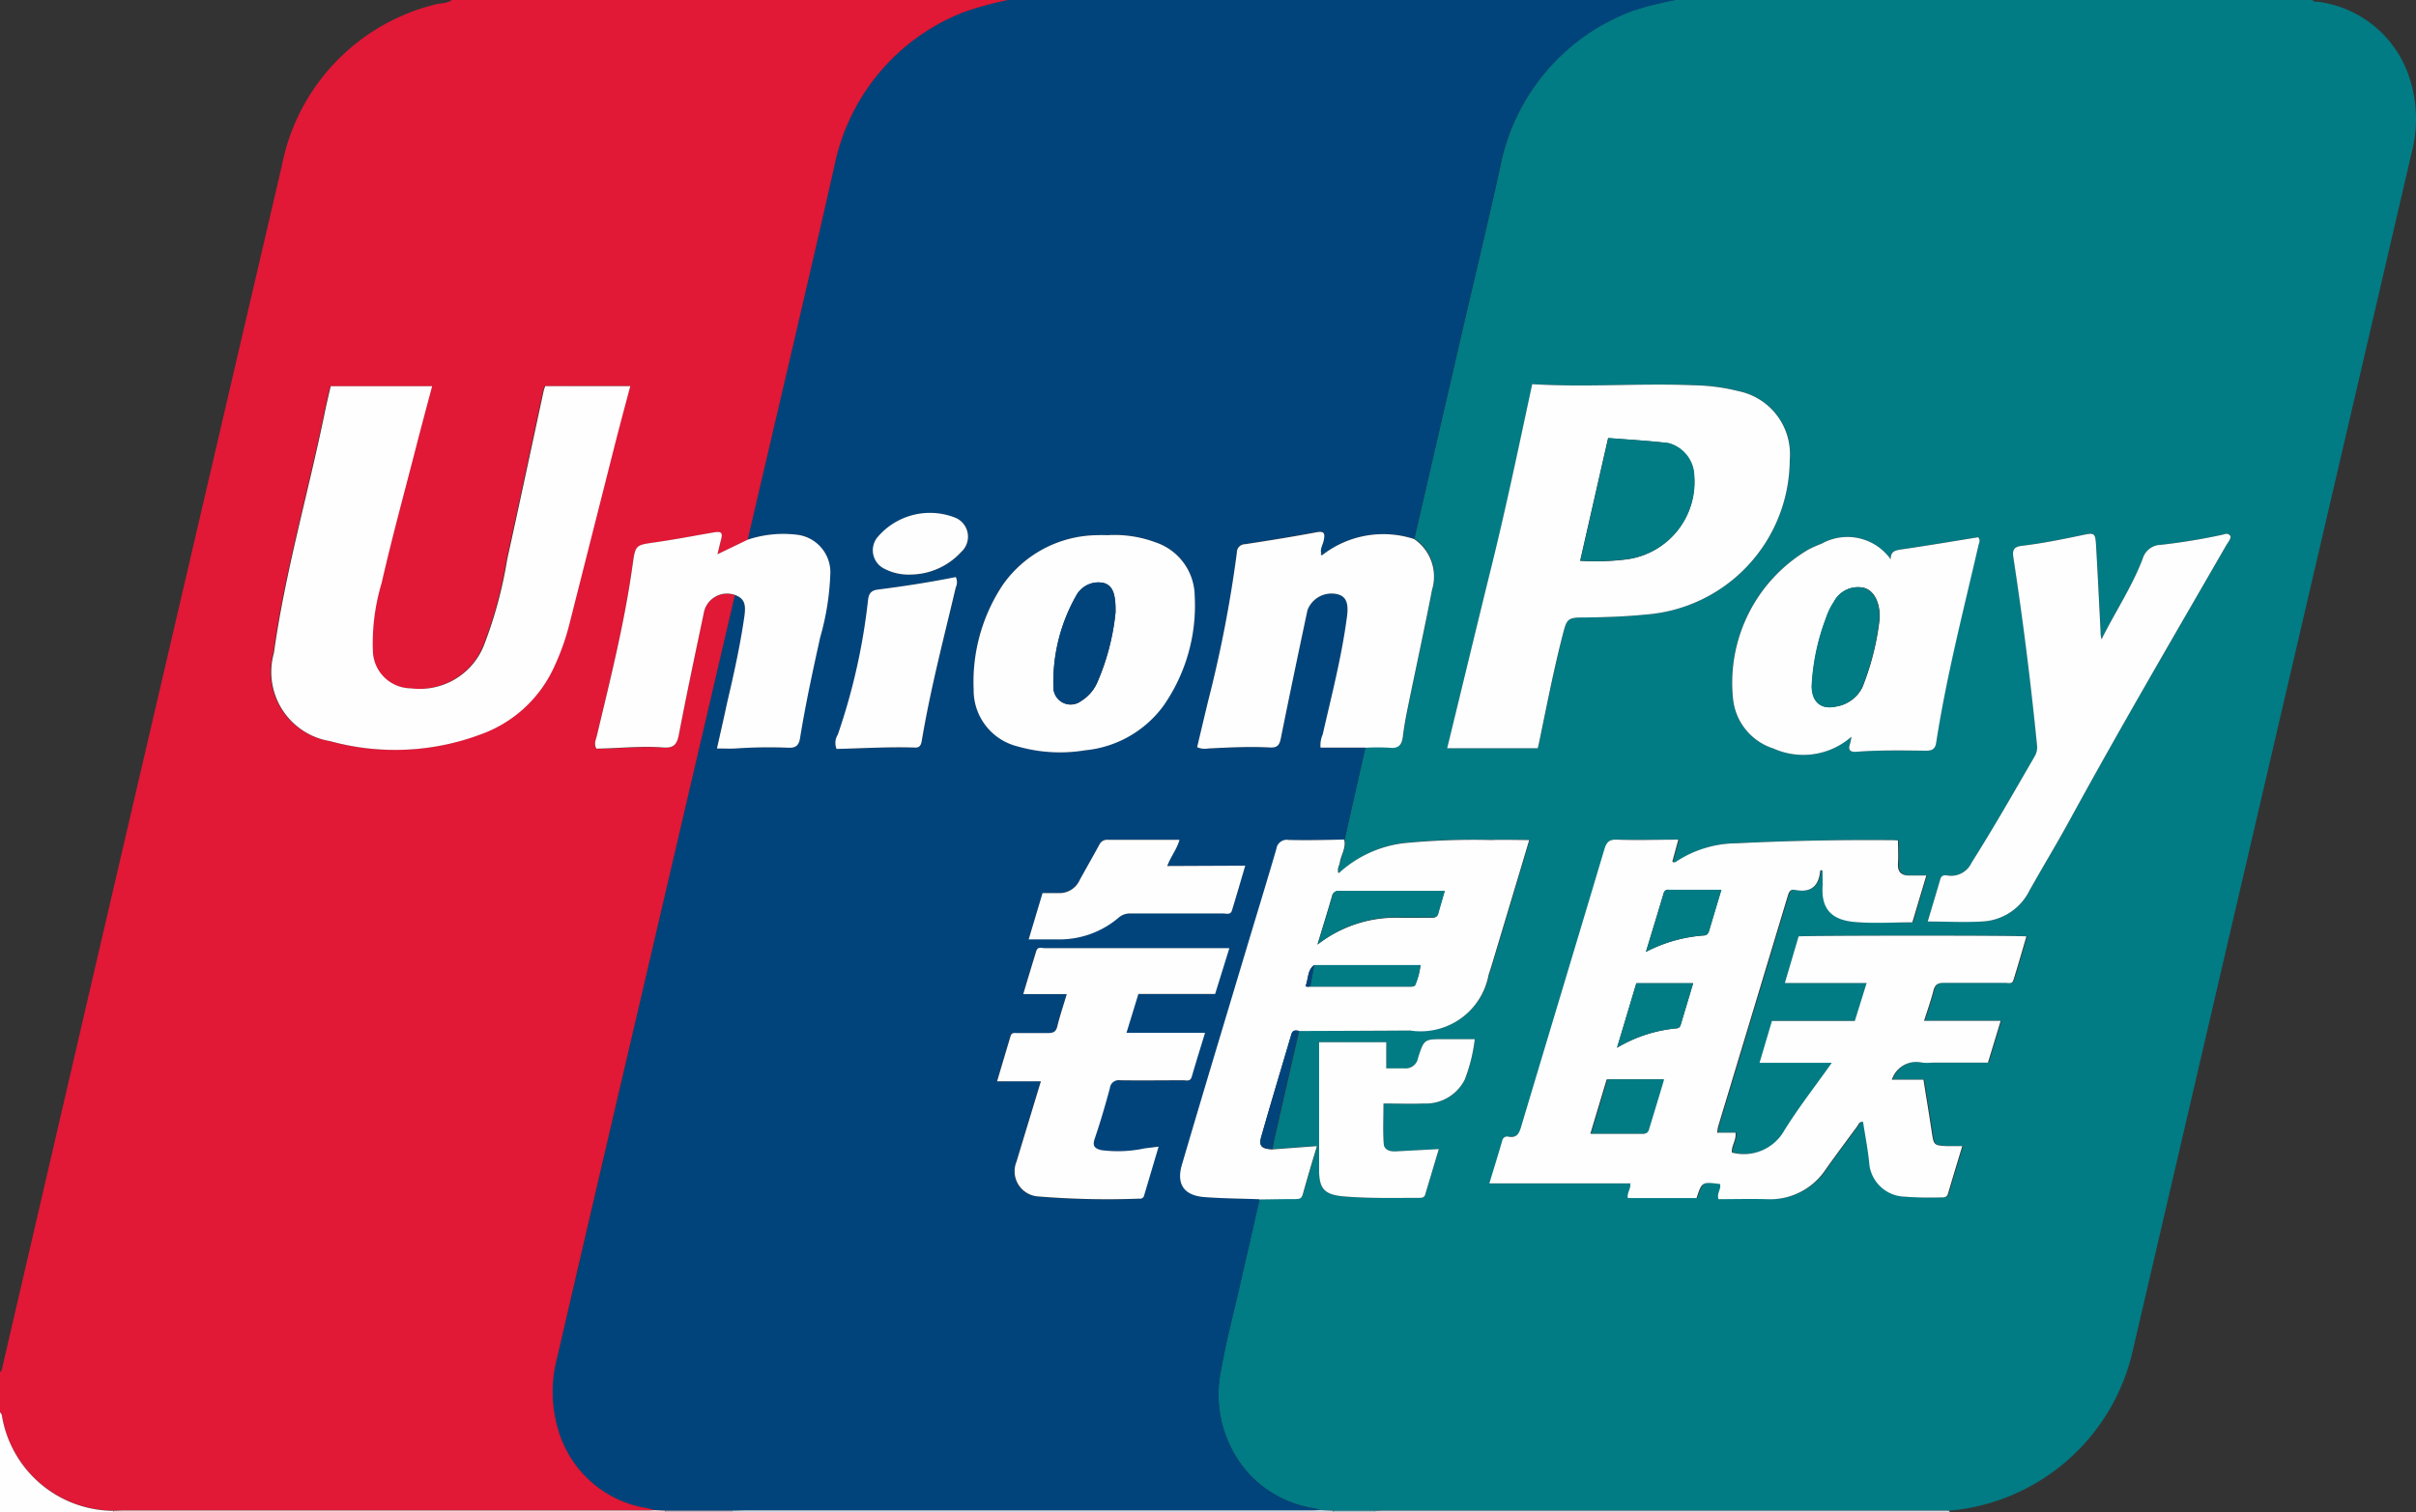
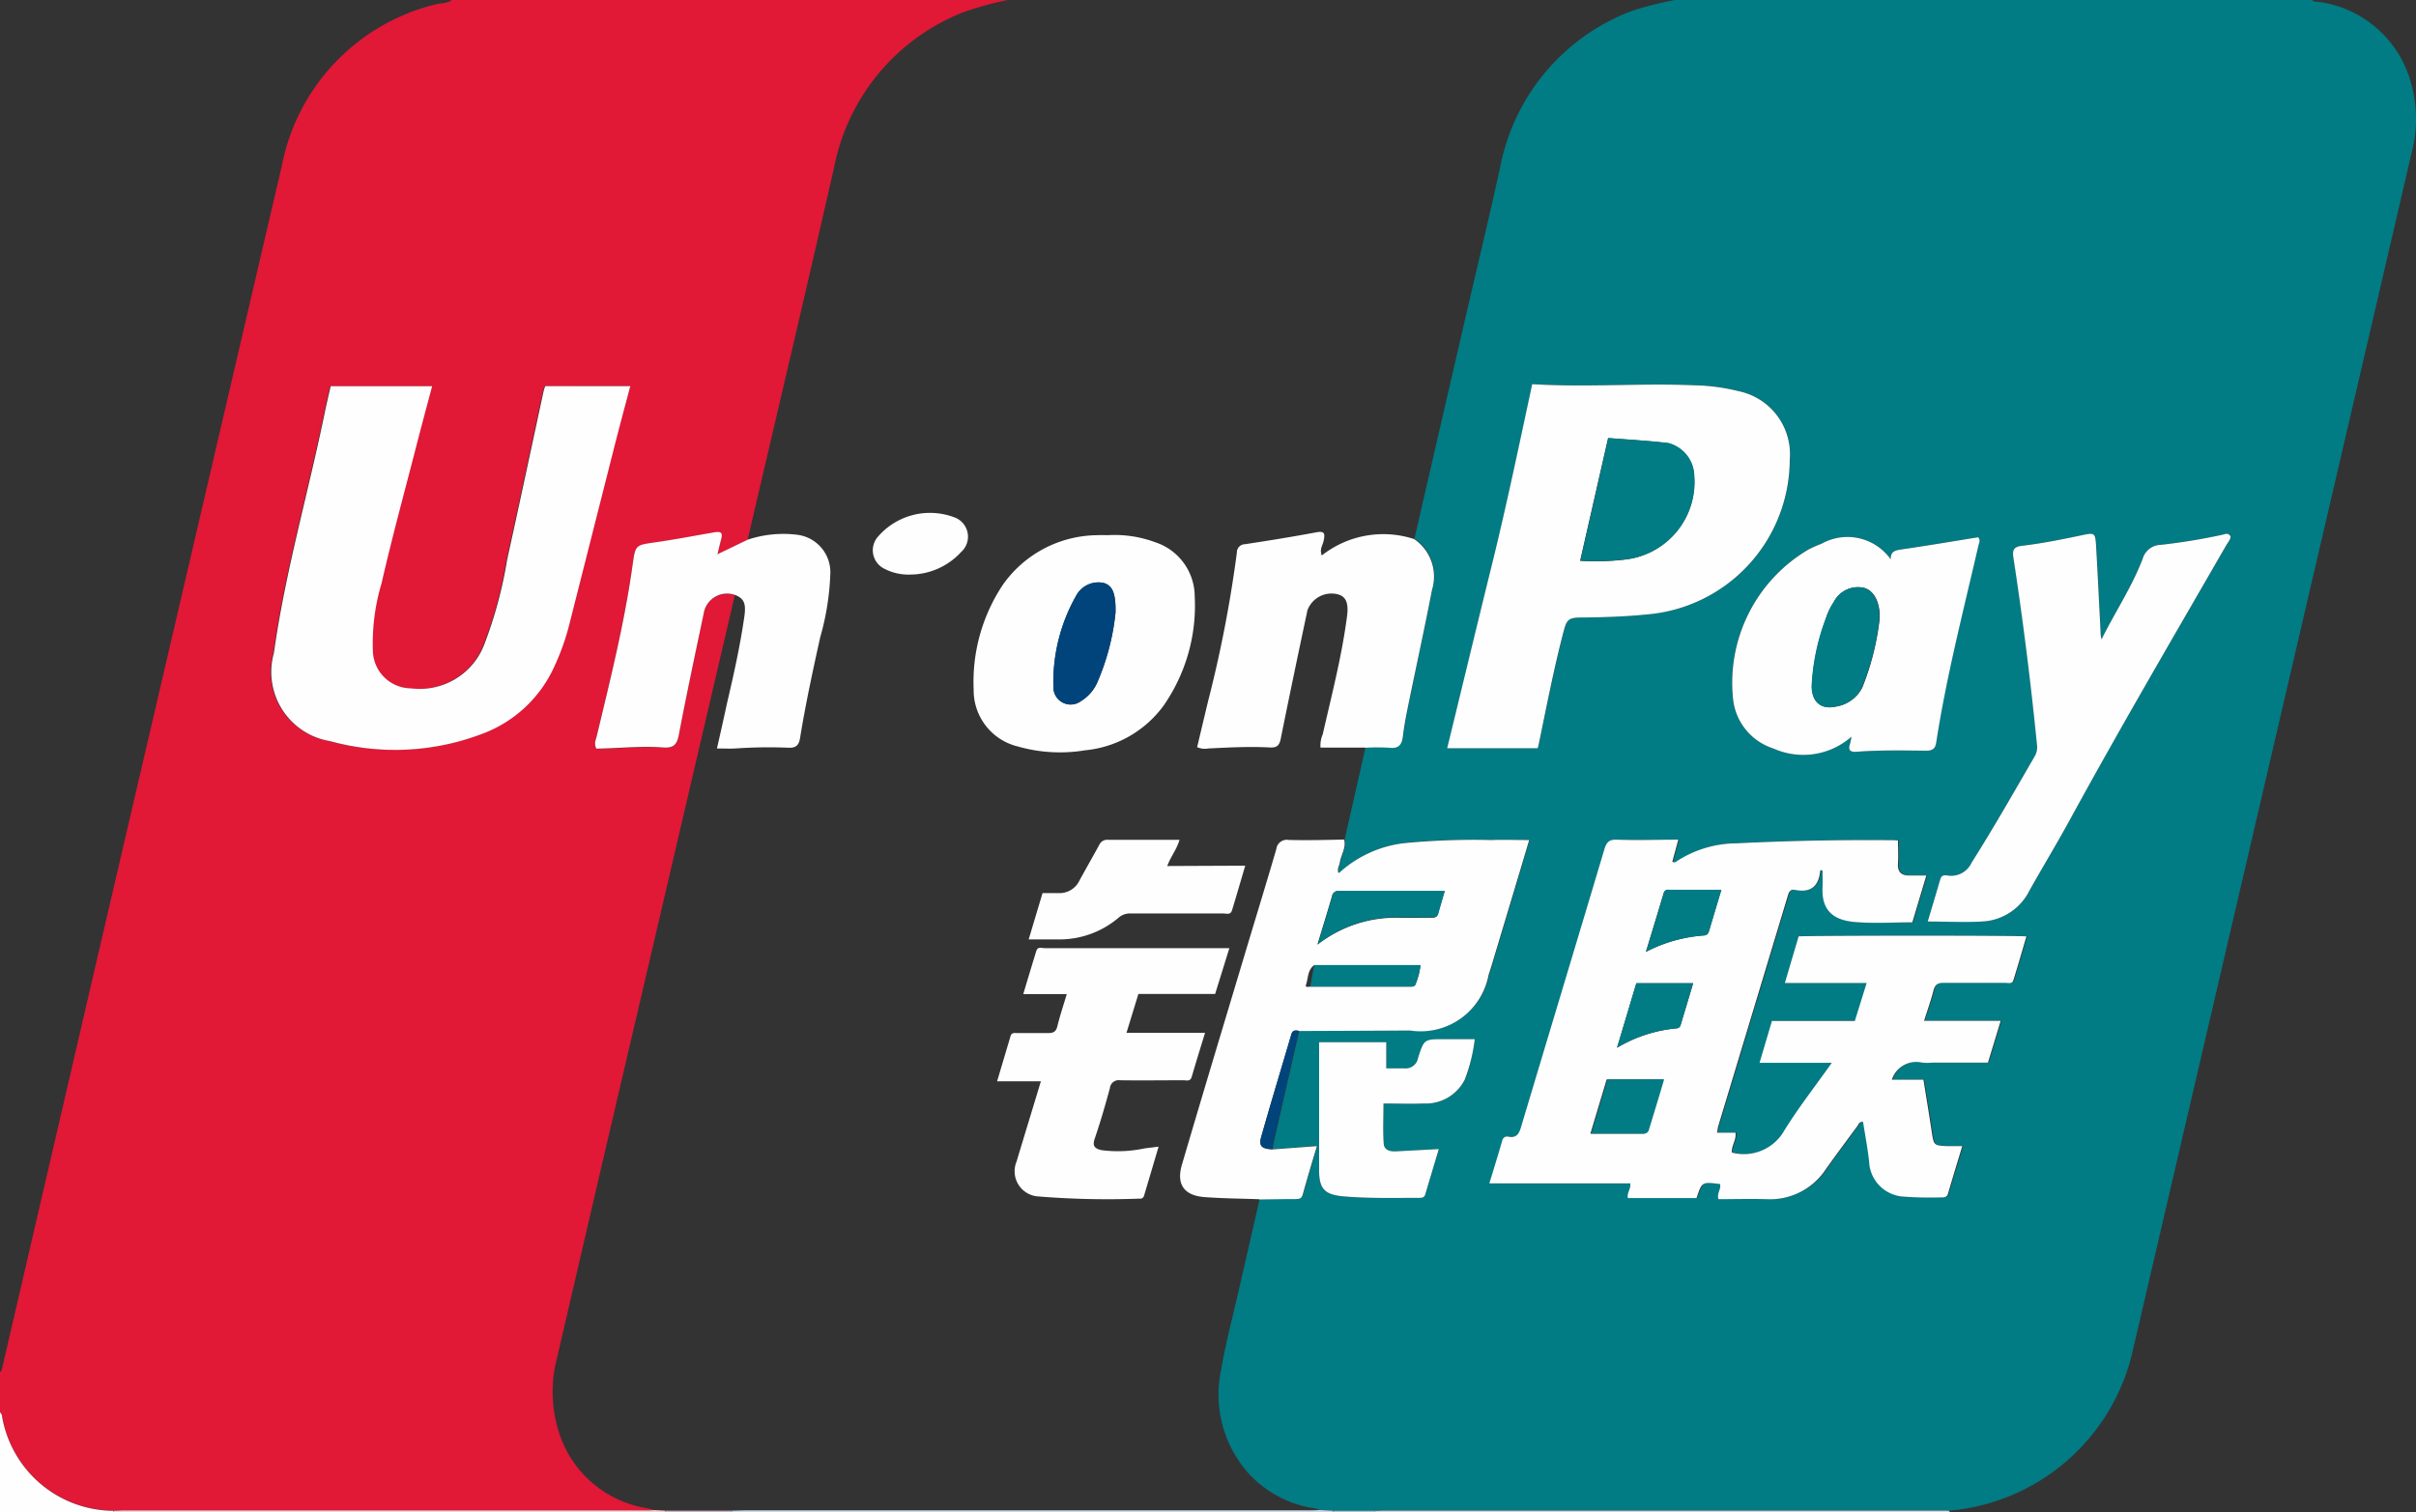
<svg xmlns="http://www.w3.org/2000/svg" id="Group_13362" data-name="Group 13362" width="47.915" height="30" viewBox="0 0 47.915 30">
  <rect x="0" y="0" width="47.915" height="30" fill="#333333" stroke="none" />
  <defs>
    <clipPath id="clip-path">
      <rect id="Rectangle_4473" data-name="Rectangle 4473" width="47.915" height="30" fill="none" />
    </clipPath>
  </defs>
  <g id="Group_13361" data-name="Group 13361" clip-path="url(#clip-path)">
    <path id="Path_47732" data-name="Path 47732" d="M653.674,0h12.637c.027.05.077.03.117.037a2.2,2.2,0,0,1,1.815,1.536,2.614,2.614,0,0,1,.038,1.443q-.99,4.264-1.984,8.528-1.775,7.625-3.55,15.251a4.092,4.092,0,0,1-3.634,3.174c-.037,0-.074-.006-.112-.006h-11.12c-.056,0-.112,0-.168.006h-.828l-.261-.013a.912.912,0,0,0-.106-.032,2.232,2.232,0,0,1-1.3-.686,2.352,2.352,0,0,1-.549-2.076c.094-.546.239-1.083.361-1.623l.4-1.749c.236,0,.473-.006.709-.008.071,0,.13,0,.155-.091.087-.317.184-.631.281-.96l-.886.066c.011-.061.019-.123.032-.183q.247-1.083.495-2.166c.736,0,1.473-.005,2.21-.01a1.371,1.371,0,0,0,1.557-1.106c.023-.064.044-.13.064-.2q.283-.94.564-1.879l.177-.594c-.267,0-.51-.008-.753,0a14.367,14.367,0,0,0-1.719.061,2.308,2.308,0,0,0-1.3.593v0c-.051-.074,0-.14.016-.21.024-.153.129-.29.086-.455l.413-1.824a4.067,4.067,0,0,1,.485,0c.183.02.242-.063.262-.225.025-.2.062-.393.1-.588.159-.774.329-1.545.478-2.321a.9.9,0,0,0-.355-1.006q.484-2.1.968-4.194c.244-1.058.5-2.113.732-3.173a4.149,4.149,0,0,1,2.63-3.106A6.839,6.839,0,0,1,653.674,0m.849,22.47a.858.858,0,0,1,.017-.122q.692-2.292,1.384-4.584c.022-.074.054-.131.14-.113.3.063.465-.064.5-.368,0-.019.013-.03.047-.014,0,.106,0,.218,0,.33-.019.423.173.65.637.689.378.032.76.007,1.143.007l.278-.929c-.119,0-.213,0-.306,0-.178.009-.271-.054-.256-.249.011-.146,0-.294,0-.445-.071,0-.108-.006-.145-.007q-1.528-.012-3.054.062a2.2,2.2,0,0,0-1.185.354.071.071,0,0,1-.091.011l.119-.437c-.416,0-.816.009-1.215,0-.158-.006-.21.05-.252.193-.548,1.84-1.105,3.678-1.655,5.518-.04.133-.093.207-.241.182a.1.1,0,0,0-.128.074c-.081.279-.168.557-.257.852h2.795c.015.11-.073.193-.047.291h1.362c.106-.324.106-.324.465-.278.028.1-.07.183-.03.3.317,0,.635-.008.953,0a1.32,1.32,0,0,0,1.179-.6c.2-.285.411-.566.62-.847.026-.035.038-.1.115-.087.043.288.1.576.127.866a.726.726,0,0,0,.676.617,6.966,6.966,0,0,0,.749.016c.059,0,.11,0,.131-.073.092-.308.185-.616.284-.945-.119,0-.212,0-.305,0-.26-.012-.263-.02-.3-.277-.051-.338-.107-.676-.165-1.041h-.627a.51.51,0,0,1,.6-.338,1.116,1.116,0,0,0,.206,0h1.1l.252-.829h-1.519c.069-.219.139-.413.189-.611.029-.115.084-.143.2-.142.406.006.812,0,1.219,0,.058,0,.138.028.163-.052.089-.287.172-.576.259-.87-.26-.017-4.359-.013-4.518,0l-.273.925h1.623l-.234.752h-1.644l-.246.831h1.433c-.328.463-.66.886-.941,1.341a.922.922,0,0,1-1.04.439c-.014-.133.092-.245.071-.394ZM650.841,7.622c-.262,1.221-.514,2.429-.81,3.627s-.583,2.39-.876,3.594h1.794c.009-.036.017-.065.023-.095.154-.739.3-1.48.487-2.211.067-.255.1-.285.374-.287.425,0,.849-.017,1.272-.06a3.087,3.087,0,0,0,2.842-3.066,1.277,1.277,0,0,0-1.014-1.364,3.911,3.911,0,0,0-.889-.117c-1.061-.045-2.123.044-3.2-.022m7.84,10.659c.373,0,.722.015,1.07,0a1.106,1.106,0,0,0,.946-.612c.259-.463.535-.916.789-1.381,1-1.841,2.065-3.65,3.112-5.466.035-.061.089-.117.089-.183-.054-.08-.11-.041-.162-.031a12.085,12.085,0,0,1-1.219.2.383.383,0,0,0-.365.281c-.216.557-.547,1.056-.814,1.593a.471.471,0,0,1-.018-.145c-.029-.562-.056-1.123-.088-1.685-.016-.286-.022-.289-.29-.233-.391.083-.783.161-1.18.208-.156.019-.2.075-.172.231q.285,1.852.468,3.717a.357.357,0,0,1-.046.231c-.411.706-.814,1.418-1.251,2.109a.445.445,0,0,1-.453.257c-.064-.007-.141-.022-.168.073-.078.268-.159.536-.248.836m-.734-7.175a1.051,1.051,0,0,0-1.377-.319,2.553,2.553,0,0,0-.256.113,3.069,3.069,0,0,0-1.5,2.963,1.158,1.158,0,0,0,.8.986,1.445,1.445,0,0,0,1.549-.234,1.332,1.332,0,0,1-.029.141c-.045.133.013.167.137.158.455-.035.911-.026,1.367-.021.118,0,.185-.028.205-.157.2-1.32.534-2.613.838-3.912.012-.053.047-.105-.006-.165-.506.081-1.015.167-1.526.241-.123.018-.216.043-.207.205m-11.333,9.57c0,.857,0,1.694,0,2.531,0,.379.1.5.489.531.493.042.987.027,1.48.029.057,0,.114,0,.136-.068.088-.295.176-.589.269-.9l-.849.045c-.117.007-.234-.026-.242-.149-.018-.252-.005-.506-.005-.8.283,0,.539.008.795,0a.863.863,0,0,0,.815-.471,3.222,3.222,0,0,0,.2-.805h-.616c-.386,0-.389,0-.509.372a.248.248,0,0,1-.268.207c-.117,0-.234,0-.362,0v-.519Z" transform="translate(-620.449 -0.001)" fill="#017b84" />
-     <path id="Path_47733" data-name="Path 47733" d="M314.56,0a6.847,6.847,0,0,0-.847.217,4.149,4.149,0,0,0-2.63,3.106c-.232,1.06-.488,2.115-.732,3.173q-.485,2.1-.968,4.194a1.969,1.969,0,0,0-1.826.321v0c-.061-.106.014-.2.033-.3.025-.125.024-.191-.141-.16-.472.087-.947.165-1.421.237a.162.162,0,0,0-.161.166A24.824,24.824,0,0,1,305.3,13.9c-.073.307-.146.613-.22.923a.373.373,0,0,0,.22.026c.406-.016.812-.042,1.218-.02.14.007.193-.035.221-.177.169-.85.349-1.7.529-2.546a.51.51,0,0,1,.566-.323c.191.033.255.164.219.441-.1.793-.305,1.566-.482,2.345a.548.548,0,0,0-.044.263h.886L308,16.655c-.368,0-.736.016-1.1.008a.208.208,0,0,0-.245.179c-.2.693-.414,1.383-.622,2.075-.418,1.4-.839,2.789-1.25,4.186-.116.393.043.615.45.645.36.027.722.029,1.084.042l-.4,1.749c-.122.541-.268,1.078-.361,1.623a2.352,2.352,0,0,0,.549,2.076,2.233,2.233,0,0,0,1.3.686.922.922,0,0,1,.106.032c-.087,0-.175.006-.262.006H296.092c-.081,0-.162,0-.243.006h-1.314l-.221-.012c-.042-.011-.083-.023-.126-.032a2.194,2.194,0,0,1-1.774-1.535,2.631,2.631,0,0,1-.031-1.443q.8-3.417,1.591-6.835.968-4.155,1.938-8.31c.179.07.222.17.186.423-.083.581-.209,1.153-.344,1.723-.069.293-.134.587-.2.9.143,0,.254.005.365,0a9.533,9.533,0,0,1,1.048-.015c.152.008.211-.047.235-.192.109-.671.253-1.335.4-2a5.2,5.2,0,0,0,.2-1.252.749.749,0,0,0-.679-.783,2.232,2.232,0,0,0-.959.1c.574-2.465,1.158-4.928,1.717-7.4A4.162,4.162,0,0,1,300.428.248a6.485,6.485,0,0,1,.9-.248ZM303.333,10.615c-.075,0-.15,0-.225,0a2.314,2.314,0,0,0-1.886.987,3.476,3.476,0,0,0-.577,2.076,1.146,1.146,0,0,0,.875,1.128,3.038,3.038,0,0,0,1.336.076A2.184,2.184,0,0,0,304.408,14a3.476,3.476,0,0,0,.621-2.175,1.136,1.136,0,0,0-.777-1.069,2.331,2.331,0,0,0-.919-.144M301.973,21.45c-.167.55-.327,1.074-.485,1.6a.5.5,0,0,0,.422.689,16.963,16.963,0,0,0,2.019.044.077.077,0,0,0,.087-.054l.29-.977-.275.034a2.553,2.553,0,0,1-.856.036c-.134-.028-.188-.079-.136-.232.113-.33.21-.665.3-1a.175.175,0,0,1,.2-.155c.418.007.837,0,1.255,0,.061,0,.138.032.168-.069.083-.284.171-.567.264-.873h-1.558l.236-.77h1.522l.282-.908h-1.2q-1.227,0-2.454,0c-.061,0-.146-.037-.176.059-.085.277-.168.554-.257.851h.863c-.067.225-.136.431-.188.641-.027.109-.082.136-.184.133-.2-.006-.4,0-.6,0-.054,0-.12-.018-.142.056-.089.294-.176.588-.268.9Zm-1.681-10c-.52.1-1.037.184-1.557.25-.128.016-.164.084-.179.2a12.329,12.329,0,0,1-.6,2.675.311.311,0,0,0-.025.284c.517-.012,1.04-.045,1.563-.027.1,0,.117-.078.13-.153.169-1.022.435-2.022.672-3.028a.232.232,0,0,0,0-.2m5.741,5.724h-1.551c.069-.188.192-.334.243-.52-.48,0-.948,0-1.416,0a.172.172,0,0,0-.175.1c-.126.236-.26.468-.389.7a.437.437,0,0,1-.421.257c-.1,0-.209,0-.315,0l-.275.919h.6a1.81,1.81,0,0,0,1.183-.431.34.34,0,0,1,.236-.084q.917,0,1.834,0c.063,0,.149.035.177-.058.089-.29.173-.581.264-.89M299.39,11.4a1.375,1.375,0,0,0,1.011-.446.408.408,0,0,0-.1-.676,1.362,1.362,0,0,0-1.565.391.408.408,0,0,0,.151.619,1.034,1.034,0,0,0,.508.112" transform="translate(-281.335)" fill="#01447c" />
    <path id="Path_47734" data-name="Path 47734" d="M14.575,11.8q-.969,4.155-1.938,8.31-.8,3.417-1.591,6.835a2.63,2.63,0,0,0,.031,1.443,2.194,2.194,0,0,0,1.774,1.535c.042.009.084.021.126.032-.069,0-.137.006-.206.006H2.454c-.068,0-.137,0-.205.006a2.255,2.255,0,0,1-2.213-1.9c0-.021-.024-.039-.036-.058v-.787c.011-.013.03-.025.033-.04Q.98,23.1,1.926,19.02q1.83-7.864,3.662-15.726A4.1,4.1,0,0,1,8.61.094C8.727.059,8.857.076,8.962,0H19.987a6.484,6.484,0,0,0-.895.248A4.162,4.162,0,0,0,16.544,3.31c-.559,2.469-1.143,4.932-1.717,7.4l-.6.289c.026-.107.044-.185.064-.262.044-.174.021-.2-.151-.169-.381.066-.761.138-1.144.194s-.4.048-.451.441c-.159,1.152-.443,2.277-.712,3.405-.018.075-.062.151-.008.247.438,0,.88-.057,1.321-.023.207.016.277-.053.315-.252.153-.8.323-1.6.492-2.4a.469.469,0,0,1,.62-.374M10.8,7.66a.9.9,0,0,0-.03.091c-.241,1.115-.478,2.232-.724,3.346a8.536,8.536,0,0,1-.464,1.712,1.37,1.37,0,0,1-1.445.846.76.76,0,0,1-.754-.719,4.155,4.155,0,0,1,.172-1.367c.205-.9.449-1.79.679-2.683.1-.4.212-.8.323-1.224H6.546c-.04.177-.081.346-.116.517-.326,1.594-.784,3.159-1.01,4.775A1.39,1.39,0,0,0,6.534,14.7a4.846,4.846,0,0,0,2.982-.131,2.539,2.539,0,0,0,1.465-1.345,4.691,4.691,0,0,0,.3-.843c.3-1.183.6-2.368.9-3.552.1-.385.2-.769.308-1.171Z" fill="#e11836" />
    <path id="Path_47735" data-name="Path 47735" d="M0,747c.012.019.033.038.036.058a2.255,2.255,0,0,0,2.213,1.9c0,.01,0,.021,0,.031H0V747" transform="translate(0 -718.987)" fill="#fefefe" />
    <path id="Path_47736" data-name="Path 47736" d="M387,798.85c.081,0,.162-.006.243-.006H398.4c.087,0,.175,0,.262-.006l.261.013c0,.01,0,.021,0,.031H387c0-.01,0-.021,0-.031" transform="translate(-372.487 -768.882)" fill="#cbd9e4" />
    <path id="Path_47737" data-name="Path 47737" d="M738.4,799c0,.01,0,.021,0,.031H727c0-.01,0-.021,0-.032.056,0,.112-.006.168-.006h11.12c.037,0,.074,0,.112.006" transform="translate(-699.738 -769.027)" fill="#cbd9e4" />
    <path id="Path_47738" data-name="Path 47738" d="M59.961,798.878c0-.01,0-.021,0-.031.068,0,.137-.006.205-.006H70.482c.069,0,.137,0,.206-.006l.221.011a.194.194,0,0,1,0,.032Z" transform="translate(-57.711 -768.878)" fill="#f8d0d6" />
    <path id="Path_47739" data-name="Path 47739" d="M351.966,799.174a.189.189,0,0,0,0-.032h1.314c0,.01,0,.021,0,.031Z" transform="translate(-338.766 -769.174)" fill="#c7b6c6" />
    <path id="Path_47740" data-name="Path 47740" d="M705.788,799.155c0,.011,0,.021,0,.032h-.825c0-.01,0-.021,0-.031h.828" transform="translate(-678.524 -769.187)" fill="#a6c8d2" />
    <path id="Path_47741" data-name="Path 47741" d="M792.562,449.871h.345c.02.149-.085.261-.071.394a.922.922,0,0,0,1.04-.439c.281-.454.613-.877.941-1.341h-1.433l.246-.831h1.644l.234-.752h-1.622l.273-.925c.159-.017,4.257-.021,4.518,0-.087.294-.169.583-.259.87-.025.08-.1.052-.163.052-.406,0-.812,0-1.219,0-.111,0-.167.027-.2.142-.05.2-.12.392-.189.611h1.519l-.252.829h-1.1a1.119,1.119,0,0,1-.206,0,.51.51,0,0,0-.6.338h.627c.058.365.114.7.165,1.041.039.257.042.265.3.277.093,0,.187,0,.305,0-.1.329-.193.636-.284.945-.021.07-.072.074-.132.073a6.968,6.968,0,0,1-.749-.016.726.726,0,0,1-.676-.617c-.025-.29-.083-.577-.127-.866-.077-.009-.089.051-.115.087-.208.281-.417.562-.62.847a1.32,1.32,0,0,1-1.179.6c-.318-.009-.636,0-.953,0-.04-.113.058-.2.03-.3-.359-.045-.359-.045-.465.278h-1.362c-.025-.1.063-.181.047-.291h-2.795c.09-.295.177-.573.257-.852a.1.1,0,0,1,.128-.074c.149.025.2-.049.241-.182.55-1.84,1.106-3.678,1.655-5.518.043-.143.095-.2.252-.193.4.014.8,0,1.215,0l-.119.437a.071.071,0,0,0,.091-.011,2.2,2.2,0,0,1,1.185-.354q1.526-.075,3.055-.062c.037,0,.074,0,.145.007,0,.151.009.3,0,.445-.015.195.079.258.256.249.093,0,.187,0,.306,0l-.278.929c-.383,0-.766.026-1.144-.007-.464-.04-.657-.266-.637-.689.005-.112,0-.224,0-.33-.035-.016-.046-.006-.047.014-.031.3-.191.431-.5.368-.087-.018-.118.038-.14.113q-.691,2.292-1.384,4.584a.857.857,0,0,0-.017.122m-2.517.018h1.047a.1.1,0,0,0,.1-.083c.1-.327.195-.654.3-.993h-1.123l-.323,1.075m2.023-2.983H790.94l-.383,1.28a2.805,2.805,0,0,1,1.18-.385.086.086,0,0,0,.081-.065c.082-.273.164-.545.249-.83m.561-1.854h-1.046a.086.086,0,0,0-.1.066c-.113.378-.228.755-.353,1.166a2.94,2.94,0,0,1,1.14-.325c.068,0,.1-.039.115-.1.075-.256.152-.511.241-.807" transform="translate(-758.488 -427.401)" fill="#fefefe" />
    <path id="Path_47742" data-name="Path 47742" d="M767.191,203.221c1.081.066,2.143-.023,3.2.022a3.914,3.914,0,0,1,.889.117,1.277,1.277,0,0,1,1.014,1.364,3.087,3.087,0,0,1-2.842,3.066c-.423.043-.847.056-1.272.06-.271,0-.308.032-.374.287-.191.731-.333,1.472-.487,2.211-.006.03-.014.059-.023.095H765.5c.293-1.2.581-2.4.876-3.594s.548-2.406.81-3.627m1.505,1.067-.555,2.437a4.919,4.919,0,0,0,.939-.031,1.546,1.546,0,0,0,1.321-1.661.688.688,0,0,0-.514-.642c-.395-.049-.793-.071-1.191-.1" transform="translate(-736.799 -195.6)" fill="#fefefe" />
    <path id="Path_47743" data-name="Path 47743" d="M625.706,451.26c-.361-.013-.723-.015-1.084-.042-.407-.03-.566-.252-.45-.645.411-1.4.832-2.791,1.25-4.186.207-.692.42-1.382.622-2.075a.208.208,0,0,1,.245-.179c.367.009.735,0,1.1-.008.043.165-.062.3-.086.455-.011.07-.067.135-.016.209l-.011-.032-.017.01.028.021a2.308,2.308,0,0,1,1.3-.593,14.388,14.388,0,0,1,1.719-.061c.243-.009.486,0,.753,0l-.177.594q-.282.94-.564,1.879c-.02.066-.041.131-.064.2a1.37,1.37,0,0,1-1.557,1.106c-.737.005-1.473.007-2.21.01-.065-.013-.122-.017-.146.068-.2.68-.408,1.359-.6,2.041-.05.175.015.231.222.24l.886-.066c-.1.33-.194.644-.281.96-.026.093-.084.091-.155.091-.236,0-.473.005-.709.008m1.086-4.646c-.13.1-.113.261-.16.394-.016.046.049.033.083.031l1.979,0c.053,0,.1,0,.117-.063a1.4,1.4,0,0,0,.092-.364Zm.074-.413a2.528,2.528,0,0,1,1.609-.53c.212.005.424,0,.636,0,.068,0,.121,0,.142-.082.038-.143.081-.284.127-.443-.712,0-1.4,0-2.1,0a.115.115,0,0,0-.131.1c-.088.3-.182.607-.289.958" transform="translate(-600.731 -427.47)" fill="#fefefe" />
    <path id="Path_47744" data-name="Path 47744" d="M1019.534,289.978c.089-.3.17-.568.248-.836.028-.1.1-.08.168-.073a.445.445,0,0,0,.453-.257c.437-.691.84-1.4,1.251-2.109a.357.357,0,0,0,.046-.231q-.185-1.864-.468-3.716c-.024-.156.016-.212.172-.231.4-.047.789-.126,1.18-.208.268-.057.273-.053.29.233.032.561.059,1.123.088,1.685a.471.471,0,0,0,.019.145c.267-.537.6-1.036.814-1.593a.383.383,0,0,1,.365-.281,12.058,12.058,0,0,0,1.218-.2c.052-.01.108-.049.162.031,0,.066-.054.121-.089.183-1.047,1.816-2.107,3.625-3.112,5.466-.254.465-.53.918-.789,1.381a1.106,1.106,0,0,1-.946.612c-.348.019-.7,0-1.069,0" transform="translate(-981.302 -271.698)" fill="#fefefe" />
    <path id="Path_47745" data-name="Path 47745" d="M918.839,284.675c-.009-.163.083-.187.207-.205.511-.074,1.02-.16,1.526-.242.053.059.018.112.006.165-.3,1.3-.634,2.592-.838,3.912-.02.129-.088.158-.205.157-.456-.005-.912-.014-1.367.021-.124.01-.183-.024-.137-.158a1.326,1.326,0,0,0,.029-.141,1.445,1.445,0,0,1-1.549.234,1.157,1.157,0,0,1-.8-.986,3.068,3.068,0,0,1,1.5-2.963,2.553,2.553,0,0,1,.256-.113,1.051,1.051,0,0,1,1.377.319m-.224,1.163c0-.031,0-.062,0-.094-.016-.272-.13-.46-.306-.512a.537.537,0,0,0-.6.276,1.4,1.4,0,0,0-.161.336,4.394,4.394,0,0,0-.278,1.33c0,.319.185.478.475.413a.705.705,0,0,0,.527-.38,5.263,5.263,0,0,0,.344-1.369" transform="translate(-881.341 -273.57)" fill="#fefefe" />
    <path id="Path_47746" data-name="Path 47746" d="M636.468,285.654h-.886a.548.548,0,0,1,.044-.263c.177-.778.379-1.551.482-2.345.036-.277-.028-.408-.219-.441a.51.51,0,0,0-.566.323c-.18.848-.359,1.7-.529,2.546-.028.142-.081.185-.221.177-.406-.022-.812,0-1.218.02a.372.372,0,0,1-.22-.026c.074-.31.146-.617.22-.923a24.791,24.791,0,0,0,.568-2.937.162.162,0,0,1,.161-.166c.475-.072.949-.149,1.421-.237.165-.03.165.036.141.16-.019.1-.094.19-.033.3l-.009-.032-.022.012.031.016a1.969,1.969,0,0,1,1.826-.321.9.9,0,0,1,.355,1.006c-.15.775-.32,1.547-.478,2.321-.04.195-.077.391-.1.588-.021.162-.08.245-.263.225a4.051,4.051,0,0,0-.485,0" transform="translate(-609.393 -270.823)" fill="#fefefe" />
    <path id="Path_47747" data-name="Path 47747" d="M697.73,549.812h1.328v.519c.128,0,.246,0,.362,0a.248.248,0,0,0,.268-.207c.12-.373.123-.372.509-.372h.616a3.221,3.221,0,0,1-.2.805.864.864,0,0,1-.815.471c-.255.01-.511,0-.795,0,0,.291-.013.545.005.8.009.123.125.156.243.149l.849-.045c-.093.312-.182.607-.269.9-.021.072-.078.068-.136.068-.494,0-.988.013-1.48-.029-.384-.033-.49-.151-.489-.531,0-.837,0-1.674,0-2.531" transform="translate(-671.565 -529.137)" fill="#fefefe" />
    <path id="Path_47748" data-name="Path 47748" d="M666.806,547.43c-.207-.009-.272-.065-.222-.24.195-.682.4-1.361.6-2.041.025-.084.081-.081.146-.068q-.248,1.083-.495,2.166c-.014.06-.022.122-.032.183" transform="translate(-641.572 -524.634)" fill="#01447c" />
    <path id="Path_47749" data-name="Path 47749" d="M317.466,282.712a.469.469,0,0,0-.62.374c-.169.8-.339,1.6-.492,2.4-.038.2-.108.268-.315.252-.441-.034-.883.018-1.321.023-.053-.1-.01-.171.008-.247.269-1.129.553-2.254.712-3.405.054-.394.062-.385.451-.441s.763-.128,1.144-.194c.172-.03.2,0,.151.169-.02.077-.038.155-.064.262l.6-.289a2.233,2.233,0,0,1,.959-.1.749.749,0,0,1,.679.783,5.2,5.2,0,0,1-.2,1.252c-.147.664-.291,1.327-.4,2-.023.145-.083.2-.235.192a9.546,9.546,0,0,0-1.048.015c-.111.006-.222,0-.365,0,.07-.309.136-.6.2-.9.134-.571.261-1.142.344-1.723.036-.254-.008-.353-.186-.423" transform="translate(-302.891 -270.91)" fill="#fefefe" />
    <path id="Path_47750" data-name="Path 47750" d="M517.587,283.03a2.332,2.332,0,0,1,.919.144,1.136,1.136,0,0,1,.777,1.069,3.476,3.476,0,0,1-.621,2.175,2.184,2.184,0,0,1-1.552.881,3.038,3.038,0,0,1-1.336-.076,1.146,1.146,0,0,1-.875-1.128,3.476,3.476,0,0,1,.577-2.076,2.314,2.314,0,0,1,1.886-.987c.075-.005.15,0,.225,0m.126,1.53c.007-.376-.062-.528-.229-.58a.5.5,0,0,0-.555.257,3.479,3.479,0,0,0-.448,1.809.342.342,0,0,0,.547.276.82.82,0,0,0,.333-.394,4.655,4.655,0,0,0,.352-1.368" transform="translate(-495.589 -272.415)" fill="#fefefe" />
    <path id="Path_47751" data-name="Path 47751" d="M528.185,504.171h-.863c.092-.31.179-.6.268-.9.022-.074.088-.055.142-.056.2,0,.4,0,.6,0,.1,0,.158-.023.184-.133.052-.211.121-.417.188-.641h-.863c.089-.3.172-.574.257-.851.029-.1.114-.058.176-.059q1.227,0,2.454,0h1.2l-.282.908h-1.522l-.236.77h1.558c-.093.306-.182.589-.264.873-.029.1-.106.069-.168.069-.418,0-.837.006-1.255,0a.175.175,0,0,0-.2.155c-.091.337-.188.672-.3,1-.053.153,0,.2.135.232a2.552,2.552,0,0,0,.856-.036l.275-.034-.29.977a.077.077,0,0,1-.087.054,16.956,16.956,0,0,1-2.019-.044.5.5,0,0,1-.422-.689c.158-.524.318-1.048.485-1.6" transform="translate(-507.547 -482.721)" fill="#fefefe" />
-     <path id="Path_47752" data-name="Path 47752" d="M444.24,305.311a.231.231,0,0,1,0,.2c-.237,1.006-.5,2.006-.672,3.028-.012.075-.028.156-.13.153-.523-.018-1.046.015-1.563.027a.311.311,0,0,1,.025-.284,12.329,12.329,0,0,0,.6-2.675c.014-.111.051-.179.179-.2.519-.066,1.037-.145,1.557-.25" transform="translate(-425.284 -293.862)" fill="#fefefe" />
    <path id="Path_47753" data-name="Path 47753" d="M548.252,444.546c-.091.309-.175.6-.264.89-.029.093-.115.057-.177.058q-.917,0-1.835,0a.34.34,0,0,0-.236.084,1.809,1.809,0,0,1-1.183.431h-.6l.275-.919c.106,0,.211,0,.315,0a.437.437,0,0,0,.421-.257c.129-.235.262-.467.389-.7a.172.172,0,0,1,.175-.1c.468,0,.936,0,1.416,0-.051.187-.174.332-.243.52Z" transform="translate(-523.556 -427.373)" fill="#fefefe" />
    <path id="Path_47754" data-name="Path 47754" d="M462.375,272.349a1.034,1.034,0,0,1-.508-.112.408.408,0,0,1-.151-.619,1.362,1.362,0,0,1,1.565-.391.408.408,0,0,1,.1.676,1.375,1.375,0,0,1-1.011.446" transform="translate(-444.321 -260.951)" fill="#fefefe" />
    <path id="Path_47755" data-name="Path 47755" d="M149.252,204.262h1.7c-.106.4-.21.786-.308,1.171-.3,1.184-.6,2.369-.9,3.552a4.689,4.689,0,0,1-.3.843,2.539,2.539,0,0,1-1.465,1.345,4.845,4.845,0,0,1-2.982.131,1.39,1.39,0,0,1-1.113-1.748c.226-1.616.684-3.181,1.01-4.775.035-.171.076-.34.116-.517h2.012c-.111.419-.22.821-.323,1.224-.23.894-.474,1.784-.679,2.683a4.156,4.156,0,0,0-.172,1.367.76.76,0,0,0,.754.719,1.37,1.37,0,0,0,1.445-.846,8.535,8.535,0,0,0,.464-1.712c.246-1.114.483-2.231.724-3.346a.89.89,0,0,1,.03-.091" transform="translate(-138.452 -196.602)" fill="#fefefe" />
    <path id="Path_47756" data-name="Path 47756" d="M841.522,572.056l.323-1.075h1.124c-.1.339-.2.665-.3.993a.1.1,0,0,1-.1.083h-1.047" transform="translate(-809.965 -549.569)" fill="#017b84" />
    <path id="Path_47757" data-name="Path 47757" d="M856.711,520.106l-.249.83a.086.086,0,0,1-.081.065,2.807,2.807,0,0,0-1.18.385l.383-1.28Z" transform="translate(-823.131 -500.602)" fill="#017b84" />
    <path id="Path_47758" data-name="Path 47758" d="M872.031,470.679c-.089.3-.166.551-.241.807-.018.061-.047.1-.115.1a2.941,2.941,0,0,0-1.14.325c.125-.41.24-.788.353-1.166a.086.086,0,0,1,.1-.066h1.046" transform="translate(-837.89 -453.029)" fill="#017b84" />
    <path id="Path_47759" data-name="Path 47759" d="M836.362,231.687c.4.033.8.055,1.191.1a.688.688,0,0,1,.514.642,1.546,1.546,0,0,1-1.321,1.661,4.919,4.919,0,0,1-.939.031l.555-2.437" transform="translate(-804.464 -222.999)" fill="#017b84" />
    <path id="Path_47760" data-name="Path 47760" d="M696.953,472.362c.107-.351.2-.653.289-.958a.115.115,0,0,1,.131-.1c.692,0,1.384,0,2.1,0-.046.159-.089.3-.127.443-.021.079-.074.083-.142.082-.212,0-.424.005-.636,0a2.528,2.528,0,0,0-1.609.531" transform="translate(-670.817 -453.632)" fill="#017b84" />
    <path id="Path_47761" data-name="Path 47761" d="M693.007,510.493h2.111a1.405,1.405,0,0,1-.091.364c-.015.063-.064.063-.117.063l-1.979,0,.077-.425" transform="translate(-666.945 -491.349)" fill="#017b84" />
-     <path id="Path_47762" data-name="Path 47762" d="M690.806,510.493l-.077.425c-.034,0-.1.016-.083-.031.047-.133.031-.3.16-.395" transform="translate(-664.744 -491.349)" fill="#01447c" />
-     <path id="Path_47763" data-name="Path 47763" d="M707.552,461.012l-.028-.021.017-.01.011.032h0" transform="translate(-680.992 -443.694)" fill="#017b84" />
    <path id="Path_47764" data-name="Path 47764" d="M959.428,311.133a5.268,5.268,0,0,1-.344,1.369.705.705,0,0,1-.527.38c-.29.065-.478-.093-.475-.413a4.394,4.394,0,0,1,.278-1.33,1.4,1.4,0,0,1,.161-.336.537.537,0,0,1,.6-.276c.176.051.29.24.306.512,0,.031,0,.062,0,.094" transform="translate(-922.154 -298.864)" fill="#017b84" />
-     <path id="Path_47765" data-name="Path 47765" d="M698.426,292.9l-.031-.016.022-.012.009.032v0" transform="translate(-672.205 -281.887)" fill="#01447c" />
    <path id="Path_47766" data-name="Path 47766" d="M558.337,308.562a4.658,4.658,0,0,1-.352,1.368.821.821,0,0,1-.334.394.342.342,0,0,1-.547-.276,3.479,3.479,0,0,1,.448-1.809.5.5,0,0,1,.555-.257c.167.052.236.2.229.58" transform="translate(-536.213 -296.417)" fill="#01447c" />
  </g>
</svg>